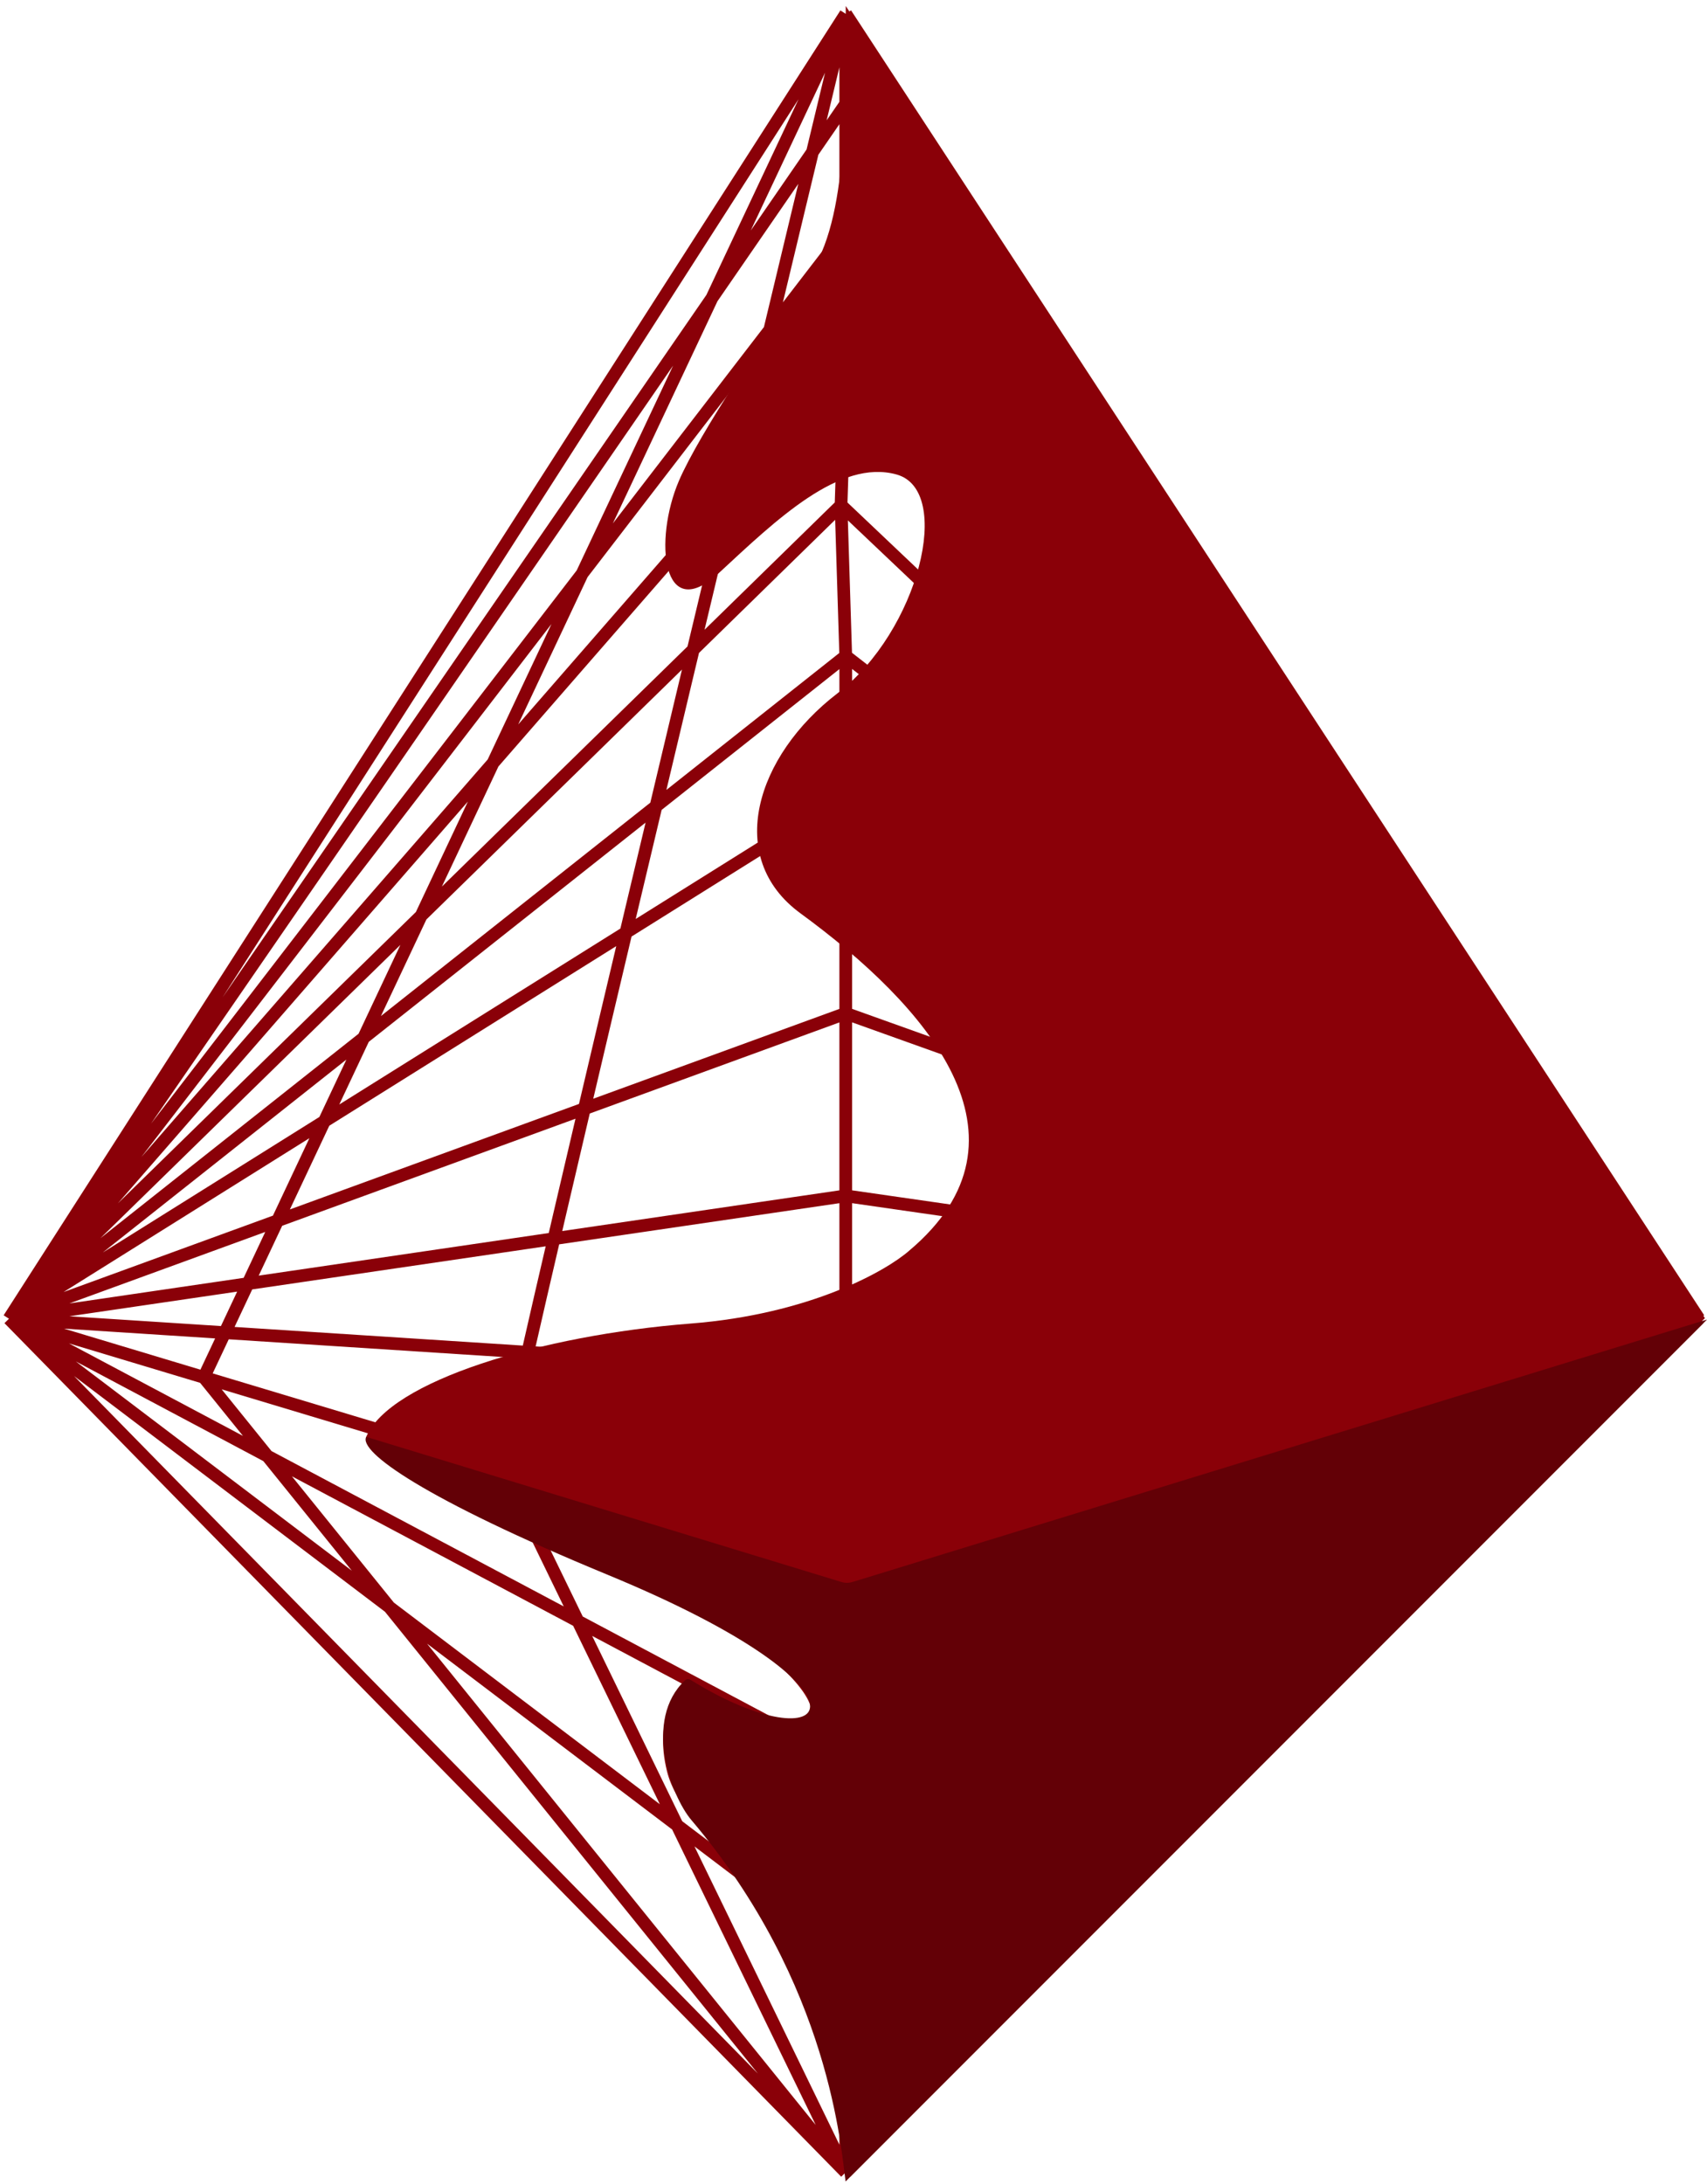
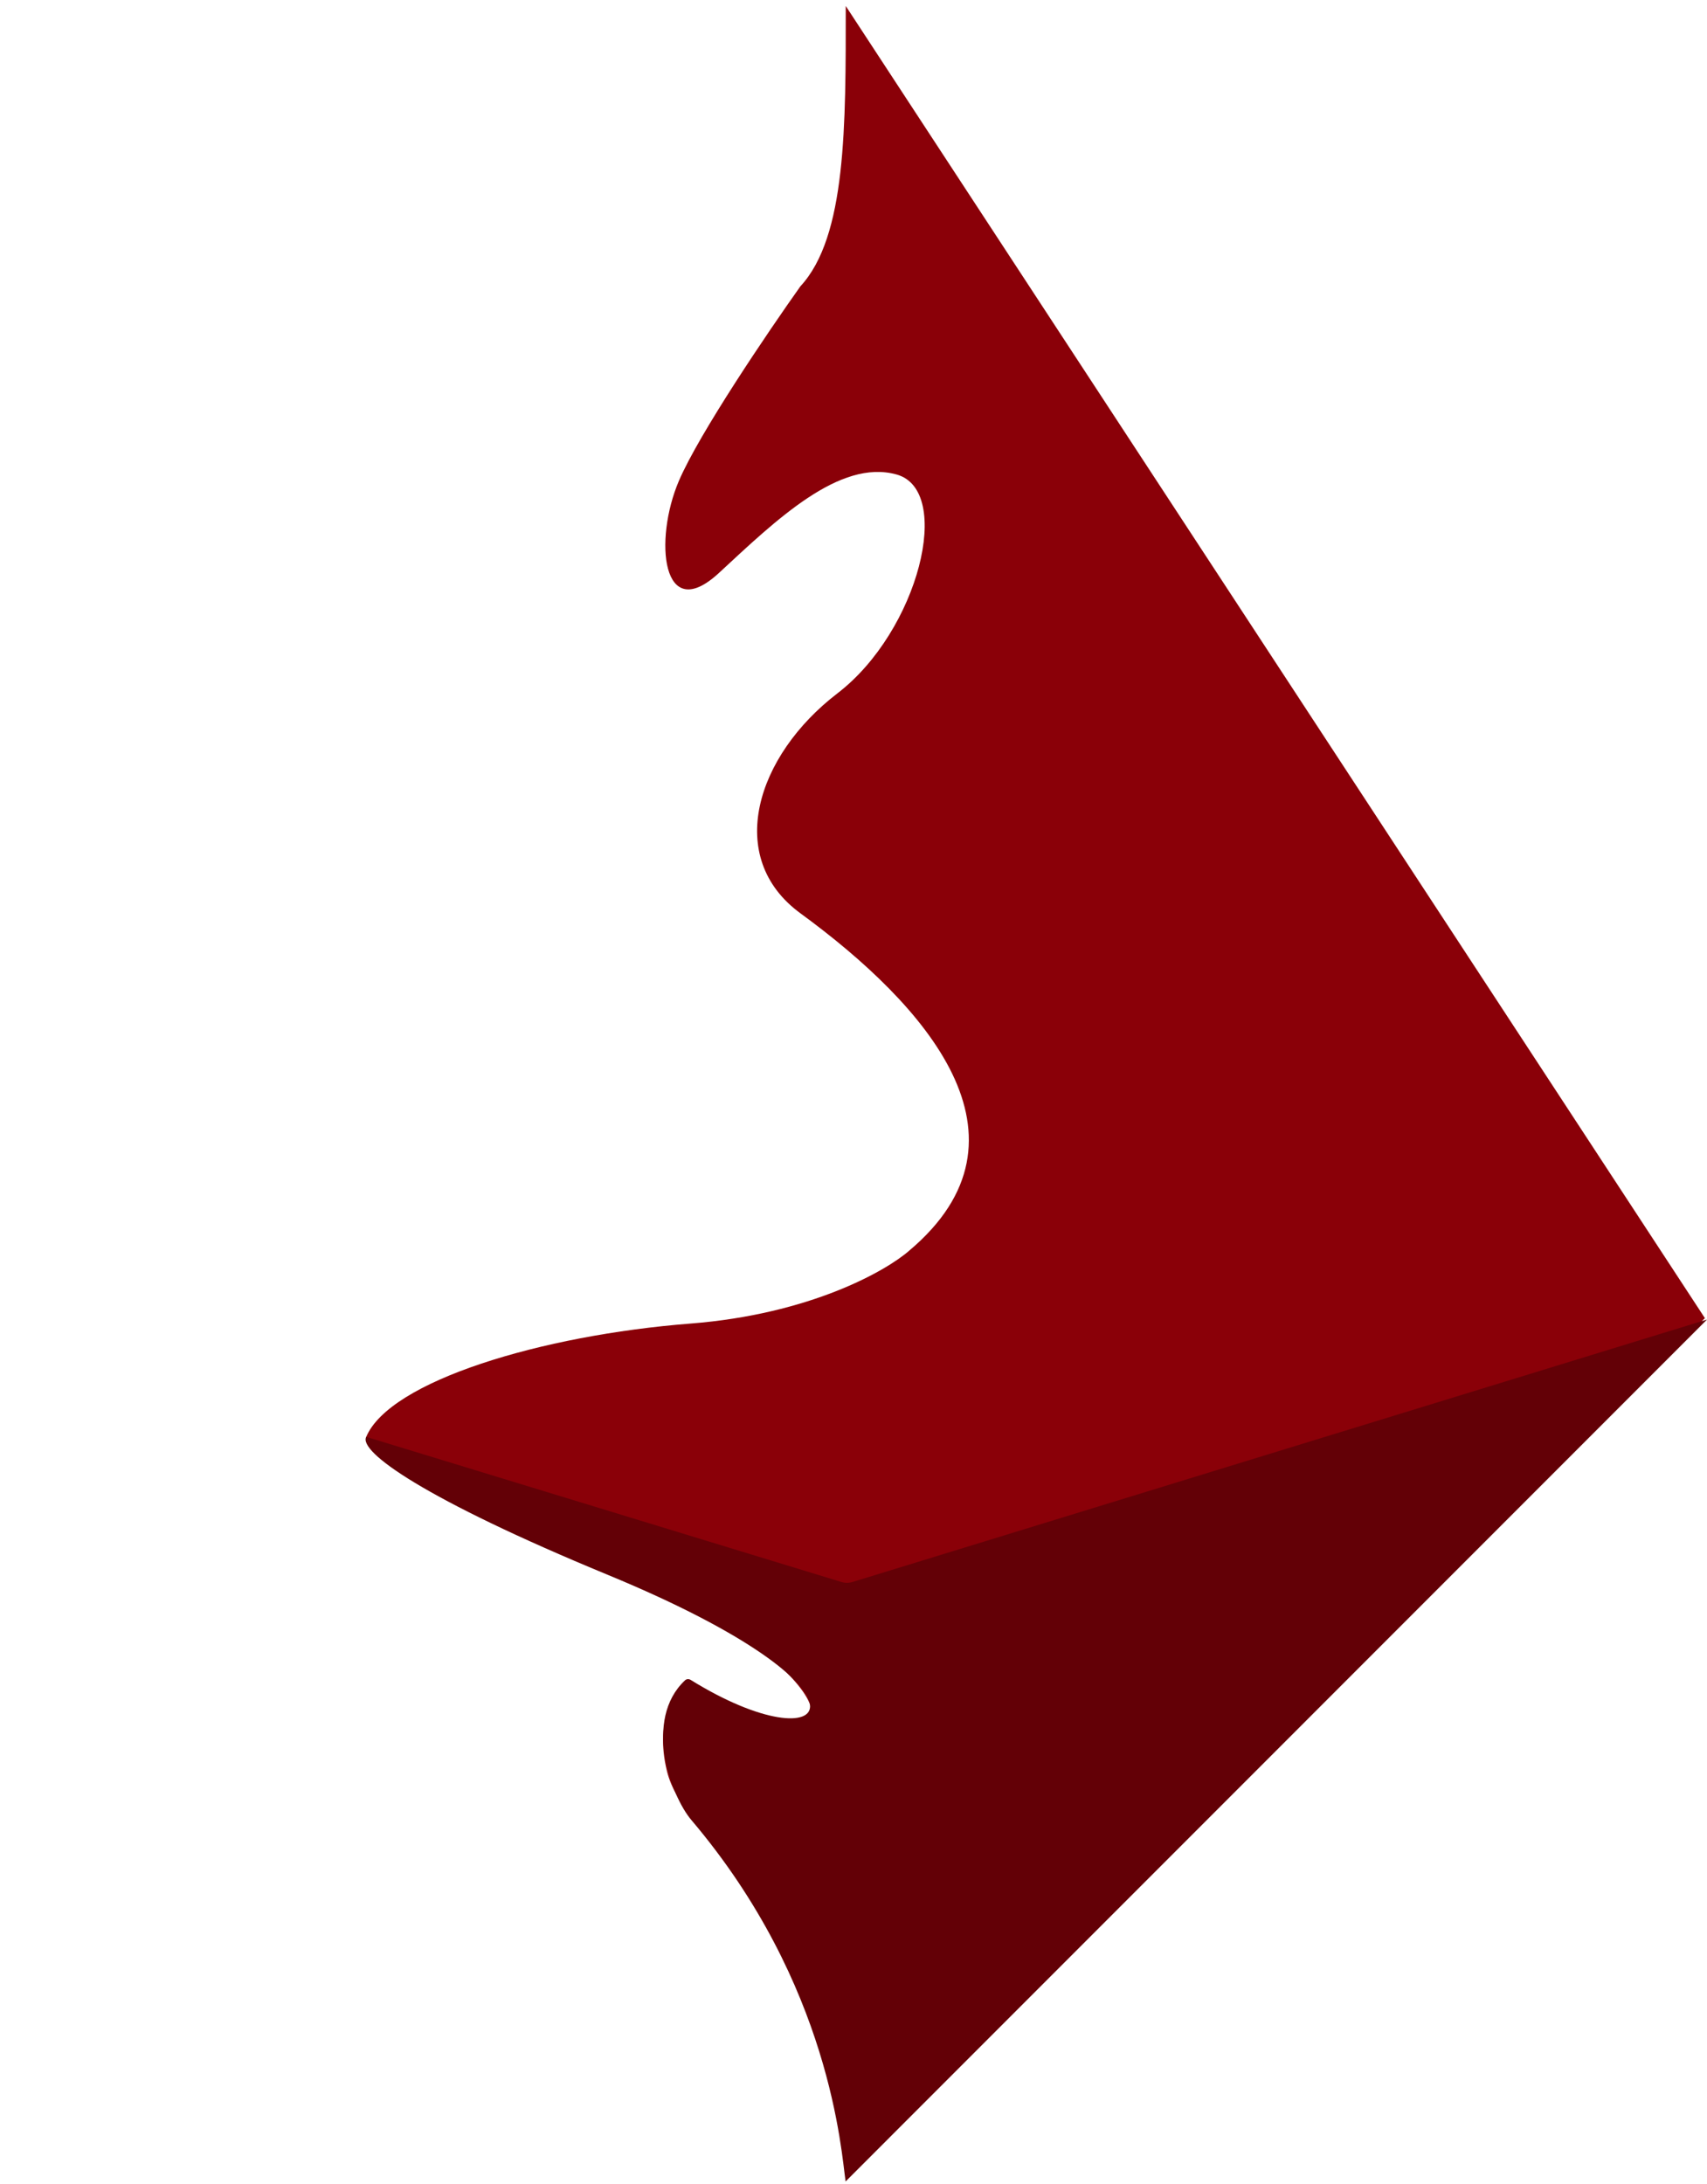
<svg xmlns="http://www.w3.org/2000/svg" width="570" height="729" viewBox="0 0 570 729" fill="none">
-   <path d="M3 440.126L282.41 4.62M3 440.126L282.41 724.999M3 440.126L282.15 35.016M3 440.126L282.41 77.137M3 440.126L282.41 119.508M3 440.126L280.84 168.604M3 440.126L282.41 218.933M3 440.126L282.41 265.331M3 440.126L282.41 338.204M3 440.126L282.41 399.111M3 440.126L282.41 458.188M3 440.126L282.41 588.577M3 440.126L282.41 651.874M3 440.126L68.059 459.689M282.41 4.62L567.284 440.126M282.41 4.62V77.137M282.41 4.62C244.288 162.695 168.043 481.026 168.043 489.754M282.41 4.62L68.059 459.689M567.284 440.126L282.41 724.999M567.284 440.126L282.41 338.204M567.284 440.126L282.41 399.111M567.284 440.126L280.84 168.604M567.284 440.126L282.41 218.933M282.41 724.999V651.874M282.41 724.999L168.043 489.754M282.41 724.999L68.059 459.689M282.41 77.137V119.508M282.41 119.508L280.84 168.604M280.84 168.604L282.41 218.933M282.41 218.933V265.331M282.41 338.204V399.111M282.41 338.204V265.331M282.41 399.111V458.188M282.41 458.188V524.144M282.41 524.144V588.577M282.41 524.144L168.043 489.754M282.41 588.577V651.874M168.043 489.754L68.059 459.689" stroke="#8A0008" stroke-width="4.239" />
  <path d="M569.303 439.939L282.586 726.452C282.586 712.909 280.722 697.299 278.654 690.117C267.364 636.411 228.273 613.615 222.727 591.198C218.29 573.264 226.114 563.506 230.58 560.868C290.269 596.472 280.767 558.755 222.727 532.362C176.805 511.48 146.554 505.232 122.256 479.635C130.013 460.941 180.82 445.621 230.58 441.742C270.389 438.64 295.867 424.212 303.631 417.386C348.446 379.629 309.274 335.512 267.27 304.814C241.849 286.235 252.455 252.242 279.623 231.415C306.792 210.588 318.446 163.659 299.384 158.365C280.321 153.071 259.164 173.549 240.102 191.196C221.039 208.842 218.228 180.258 226.702 160.478C233.481 144.654 256.572 110.602 267.27 95.553C282.648 78.973 282.412 41.87 282.412 2L569.303 439.939Z" fill="#8A0008" />
  <path d="M280.983 528L122.294 479.557C119.637 484.483 141.532 500.261 202.965 525.614C298.9 565.204 277.841 589.953 230.615 560.664C230.029 560.3 229.243 560.338 228.741 560.81C214.685 574.011 224.069 599.443 230.832 607.41C277.513 662.39 280.899 718.286 282.363 728.074L570 440.406L284.661 527.997C283.462 528.365 282.182 528.366 280.983 528Z" fill="#630006" />
</svg>